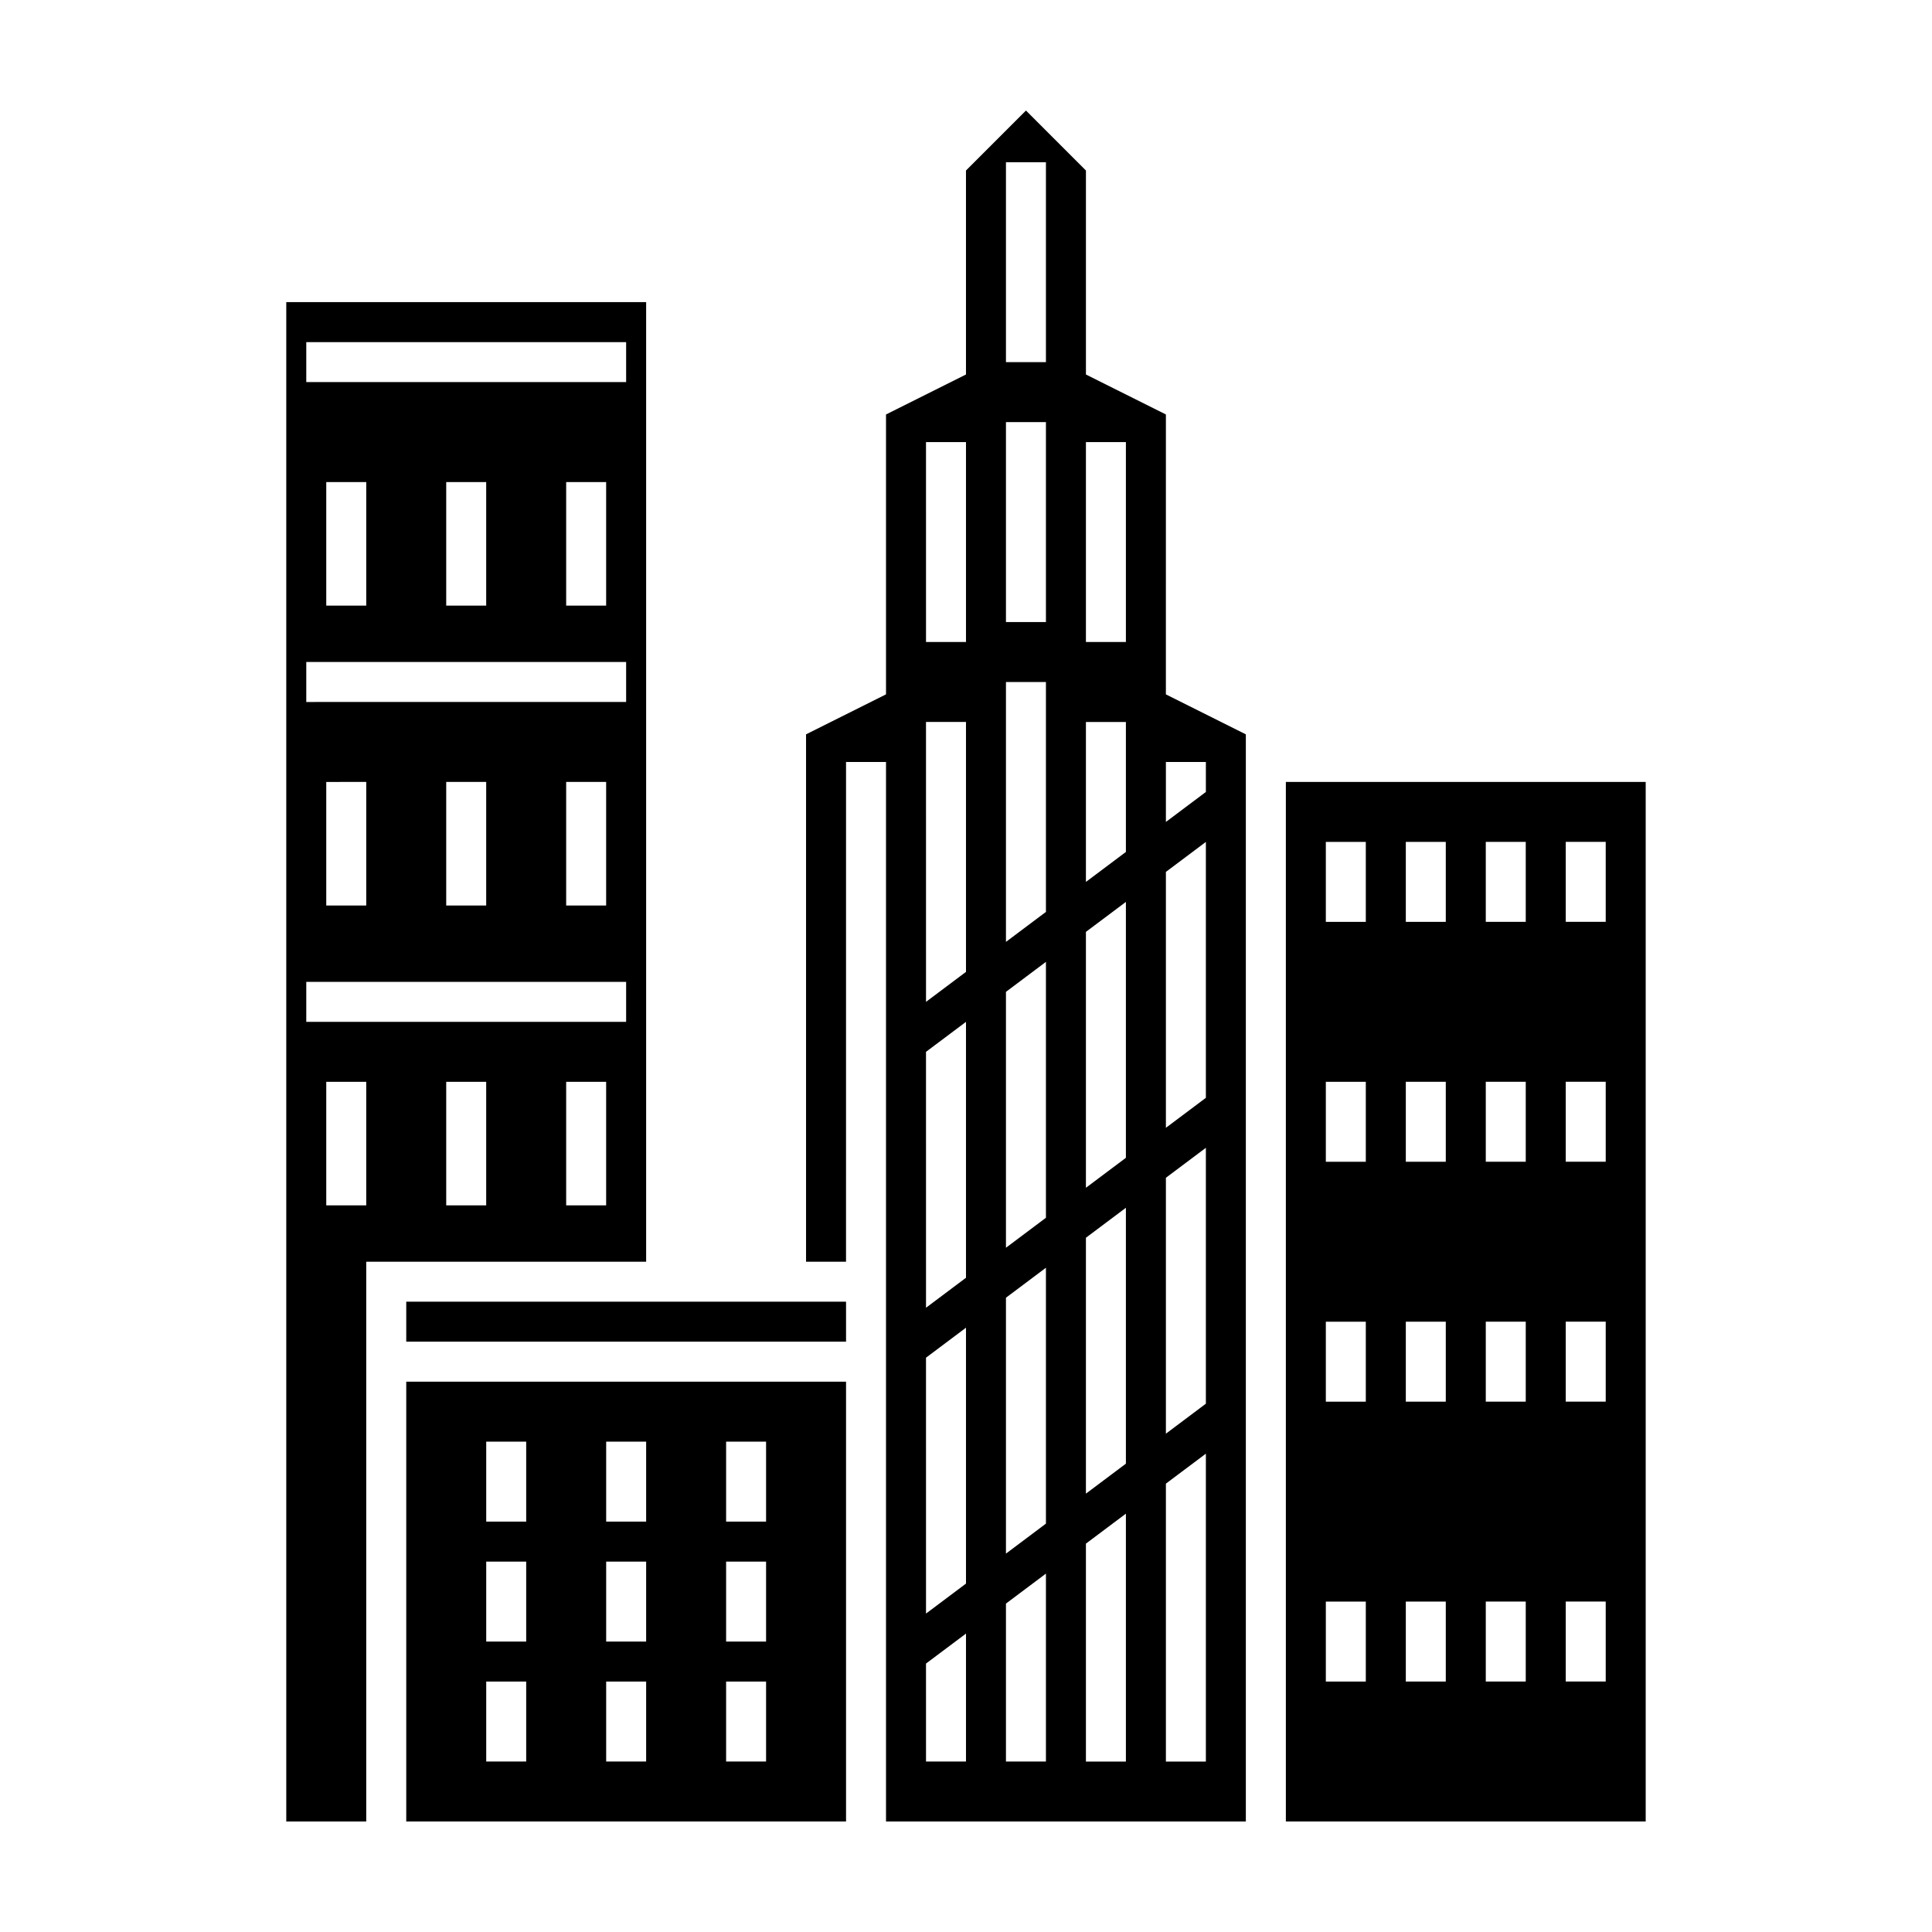
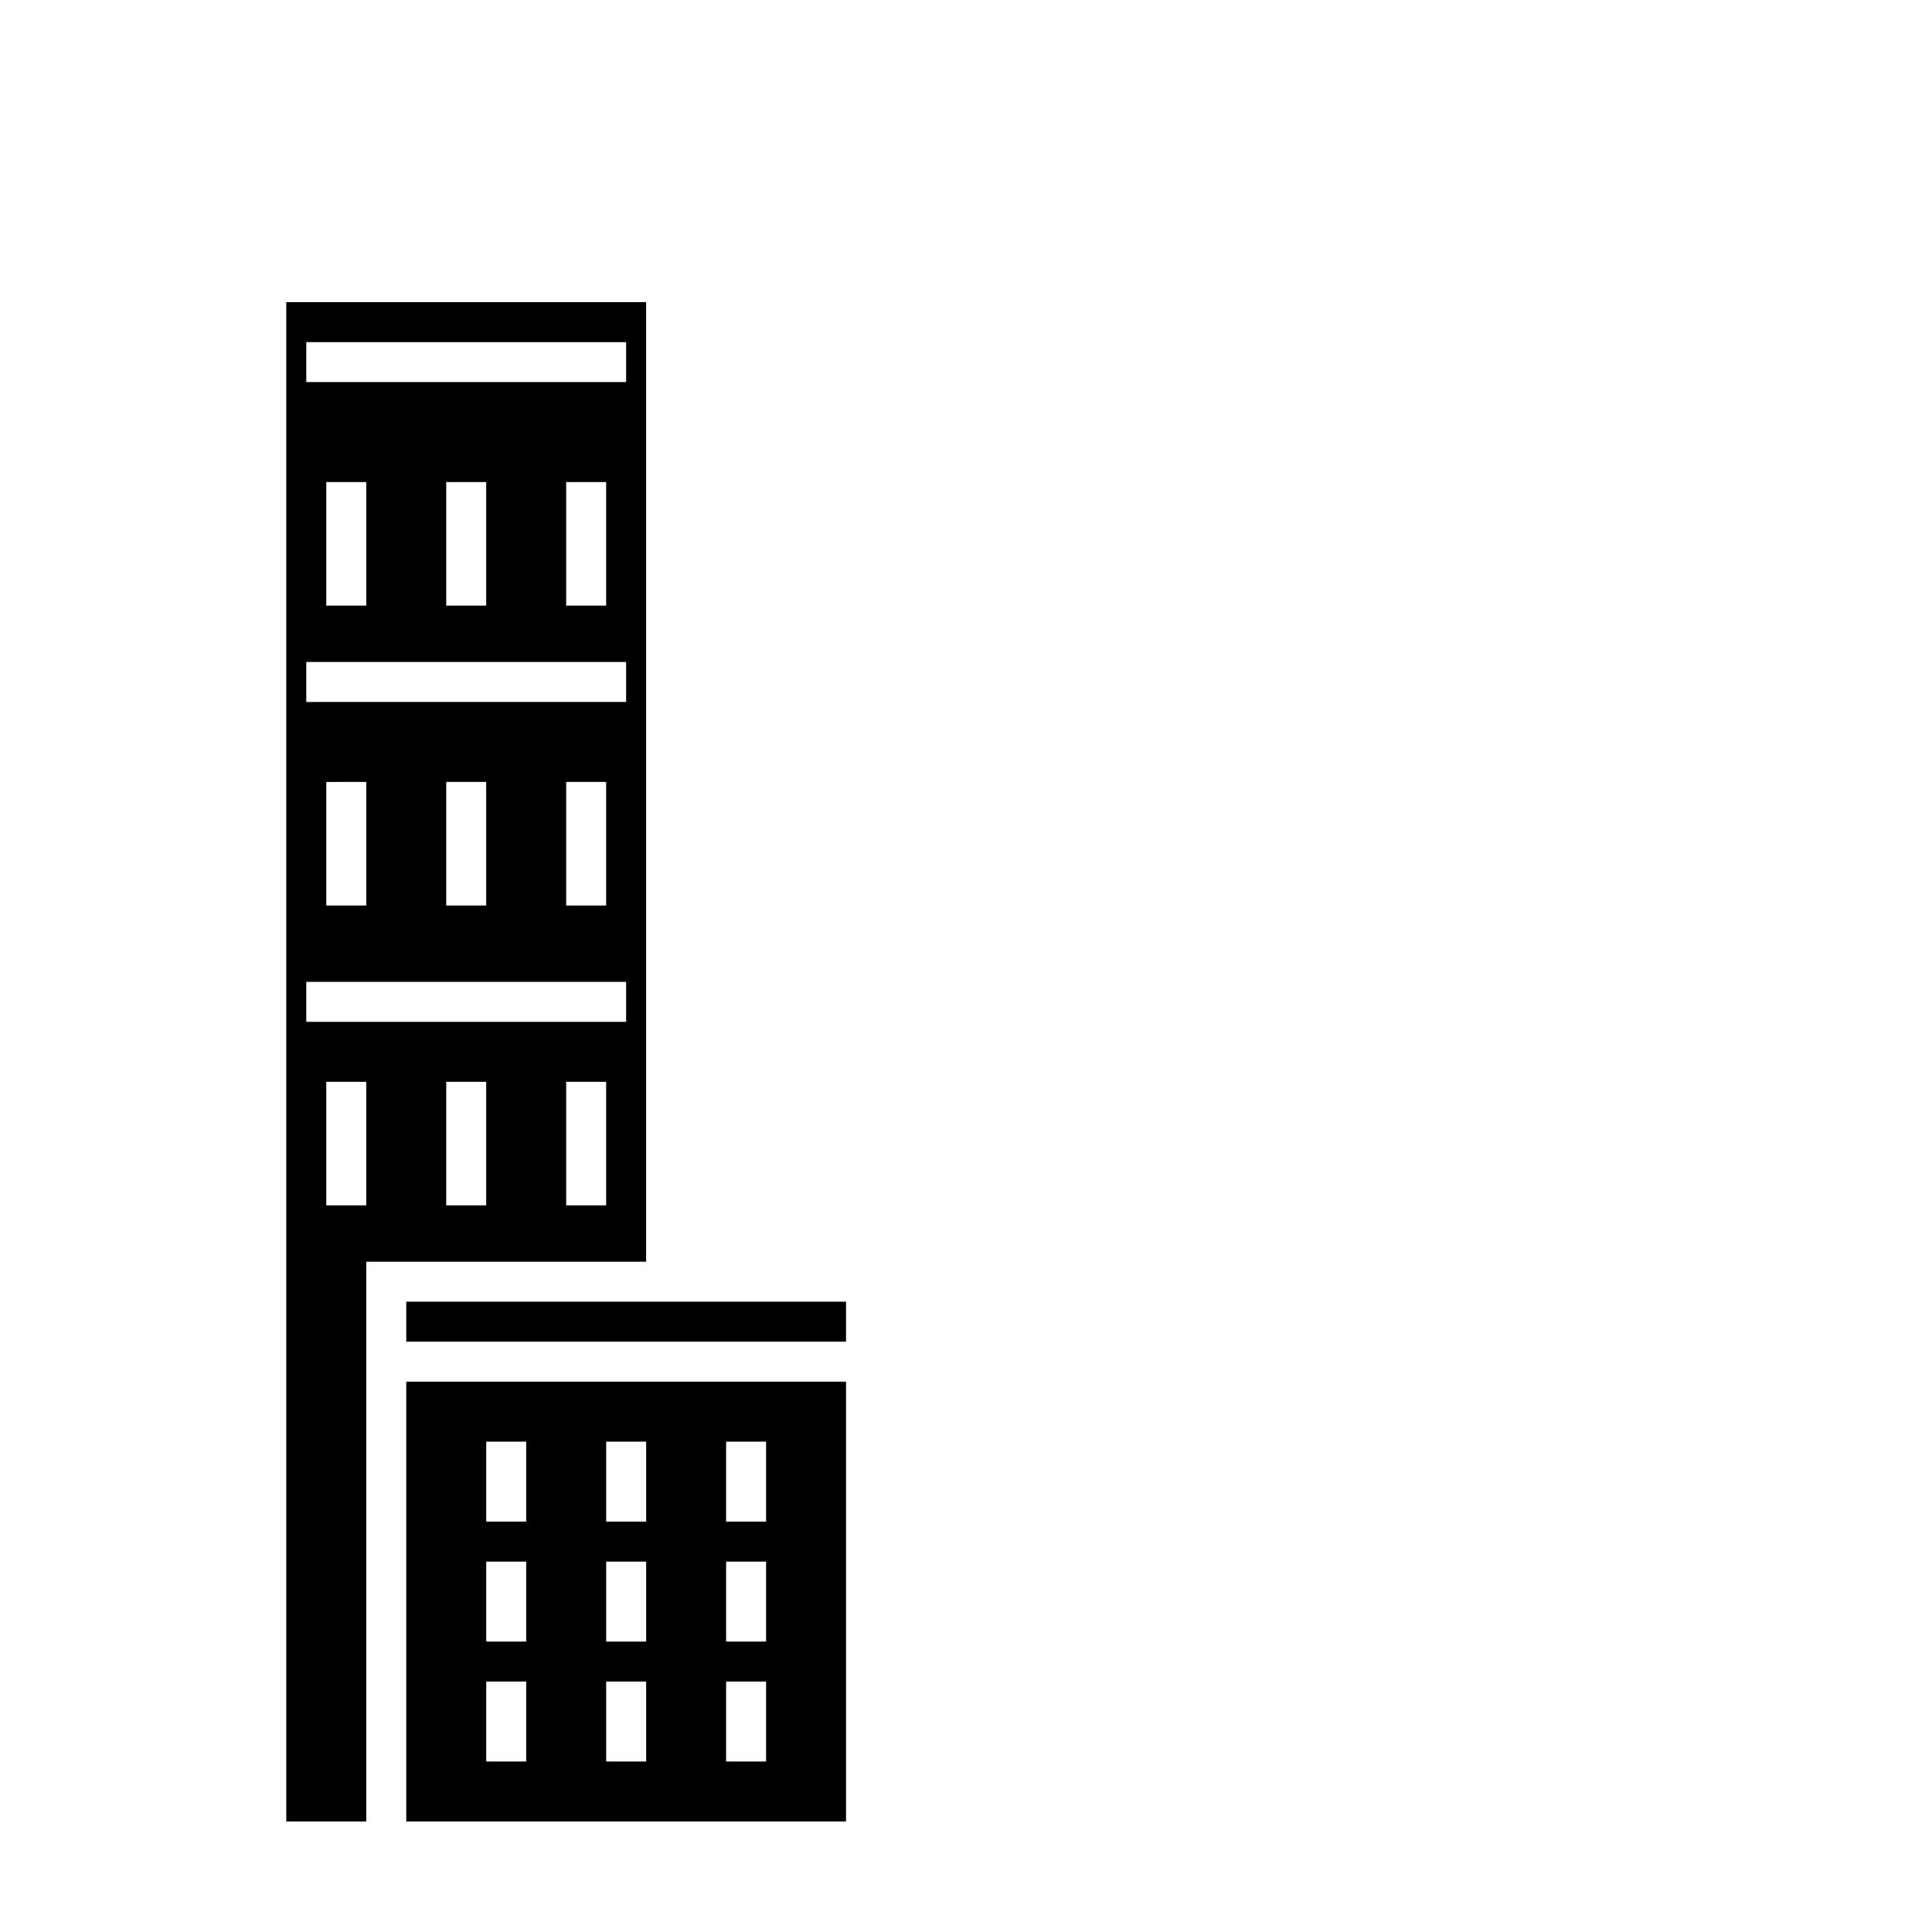
<svg xmlns="http://www.w3.org/2000/svg" fill="#000000" width="800px" height="800px" version="1.1" viewBox="144 144 512 512">
  <g>
-     <path d="m580.13 351.22h-95.363v275.49h95.359v-275.49zm-74.176 238.41h-10.594v-21.191h10.594zm0-92.188v18.016h-10.594v-21.191h10.594zm0-45.562h-10.594v-21.191h10.594zm0-63.574h-10.594v-21.191h10.594zm21.195 201.32h-10.594v-21.191h10.594zm0-74.172h-10.594v-21.191h10.594zm0-63.578h-10.594v-21.191h10.594zm0-63.574h-10.594v-21.191h10.594zm21.191 201.32h-10.594v-21.191h10.594zm0-74.172h-10.594v-21.191h10.594zm0-63.578h-10.594v-21.191h10.594zm0-63.574h-10.594v-21.191h10.594zm21.191 201.32h-10.594v-21.191h10.594zm0-74.172h-10.594v-21.191h10.594zm0-63.578h-10.594v-21.191h10.594zm0-63.574h-10.594v-21.191h10.594z" />
    <path d="m251.66 626.71h116.55v-116.55h-116.55zm84.766-100.66h10.594v21.191h-10.594zm0 31.793h10.594v21.191h-10.594zm0 31.785h10.594v21.191h-10.594zm-31.785-63.578h10.594v21.191h-10.594zm0 31.793h10.594v21.191h-10.594zm0 31.785h10.594v21.191h-10.594zm-31.789-63.578h10.594v21.191h-10.594zm0 31.793h10.594v21.191h-10.594zm0 31.785h10.594v21.191h-10.594z" />
-     <path d="m368.21 345.93h10.594v280.79h95.359v-288.11l-21.191-10.594 0.004-74.176-21.191-10.594v-54.059l-15.895-15.895-15.895 15.895v54.059l-21.191 10.594v74.172l-21.191 10.594v139.77h10.594zm84.766 0h10.594v7.949l-10.594 7.945zm0 29.133 10.594-7.945v67.816l-10.594 7.945zm0 81.059 10.594-7.945v67.816l-10.594 7.949zm0 81.059 10.594-7.945v81.594h-10.594zm-21.195-276.02h10.594v52.98h-10.594zm0 74.172h10.594v34.441l-10.594 7.945zm0 55.625 10.594-7.945v67.816l-10.594 7.945zm0 81.059 10.594-7.945v67.816l-10.594 7.945zm0 81.062 10.594-7.945v65.695h-10.594zm-21.191-366.09h10.594v52.98h-10.594zm0 68.875h10.594v52.98h-10.594zm0 68.871h10.594v60.93l-10.594 7.945zm0 82.113 10.594-7.945v67.816l-10.594 7.945zm0 81.059 10.594-7.945v67.816l-10.594 7.945zm0 81.059 10.594-7.945v49.801h-10.594zm-21.191-307.81h10.598v52.98h-10.594zm0 74.172h10.598v66.227l-10.594 7.945zm0 87.418 10.598-7.945v67.816l-10.594 7.945zm0 81.055 10.598-7.949v67.816l-10.594 7.945zm0 81.059 10.598-7.945v33.906h-10.594z" />
    <path d="m251.66 488.96h116.55v10.594h-116.55z" />
    <path d="m241.06 478.37h74.172v-254.3h-95.367v402.64h21.191v-148.34zm31.785-14.934h-10.594v-32.746h10.594zm31.789 0h-10.594v-32.746h10.594zm-79.469-228.77h84.766v10.594h-84.766zm79.469 37.09v32.746h-10.594v-32.746zm-31.789 0v32.746h-10.594v-32.746zm-31.785 0v32.746h-10.598v-32.746zm-15.895 47.68h84.766v10.594l-84.766 0.004zm79.469 31.785v32.746h-10.594v-32.746zm-31.789 0v32.746h-10.594v-32.746zm-31.785 0v32.746l-10.598 0.004v-32.746zm-15.895 52.98h84.766v10.594l-84.766 0.004zm5.297 26.492h10.594v32.746h-10.594z" />
  </g>
</svg>